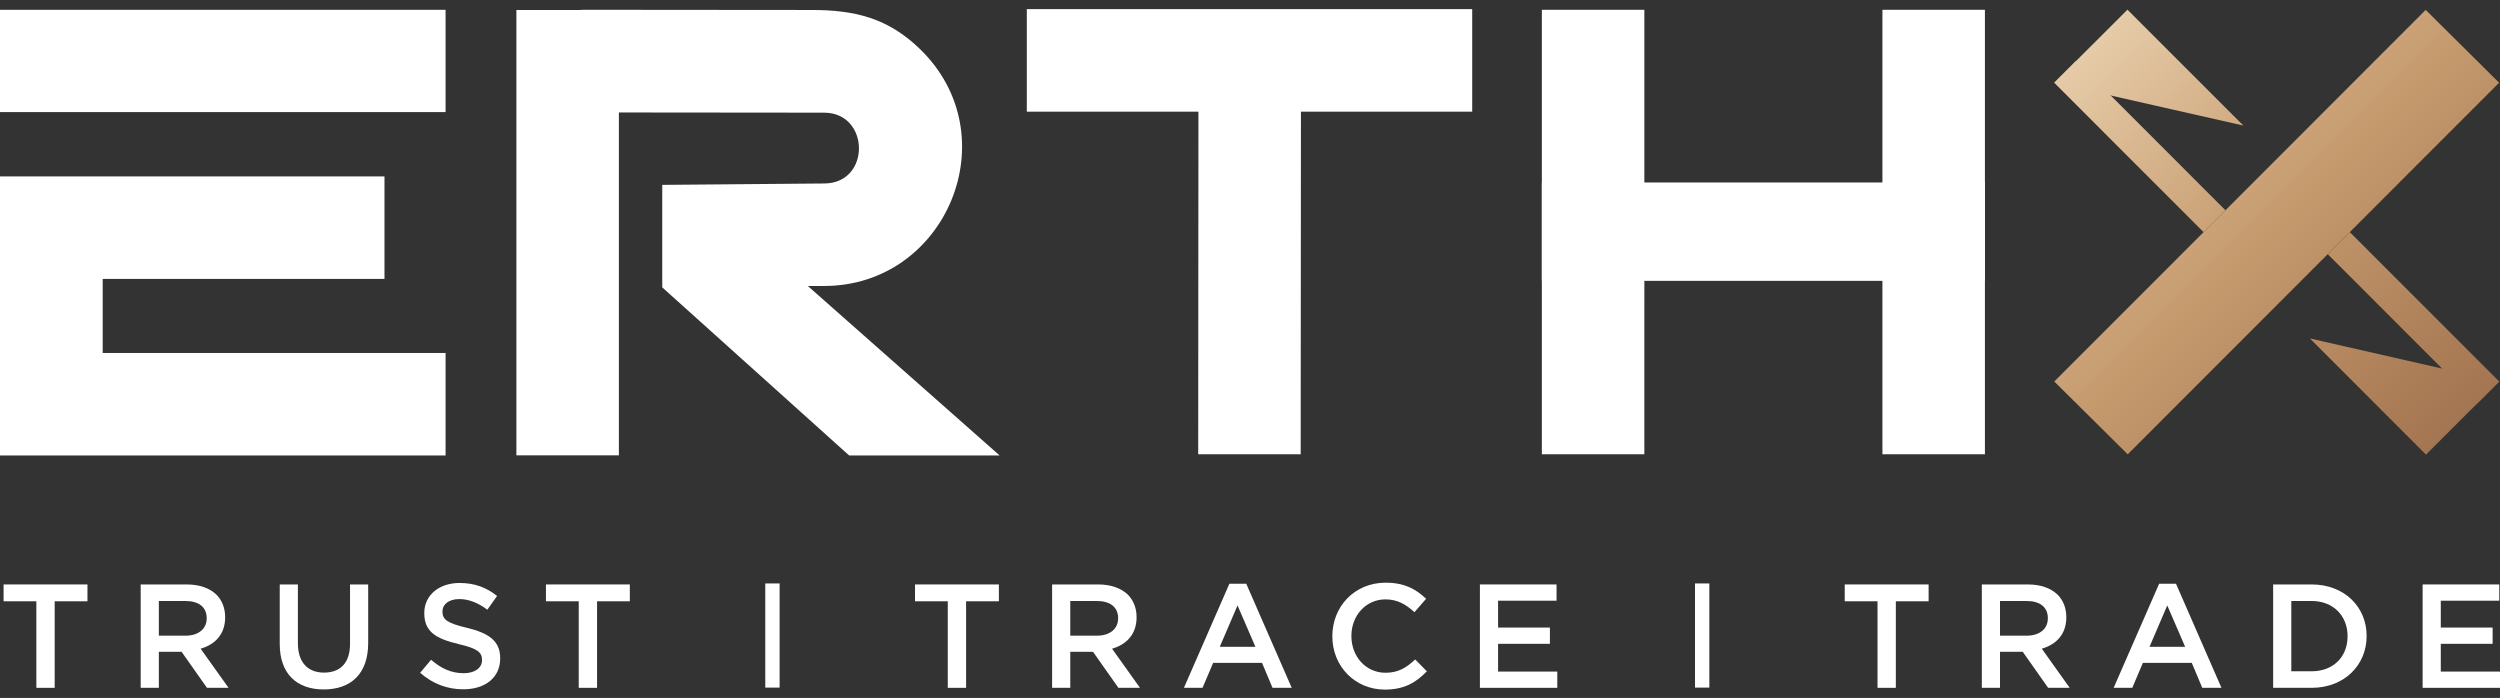
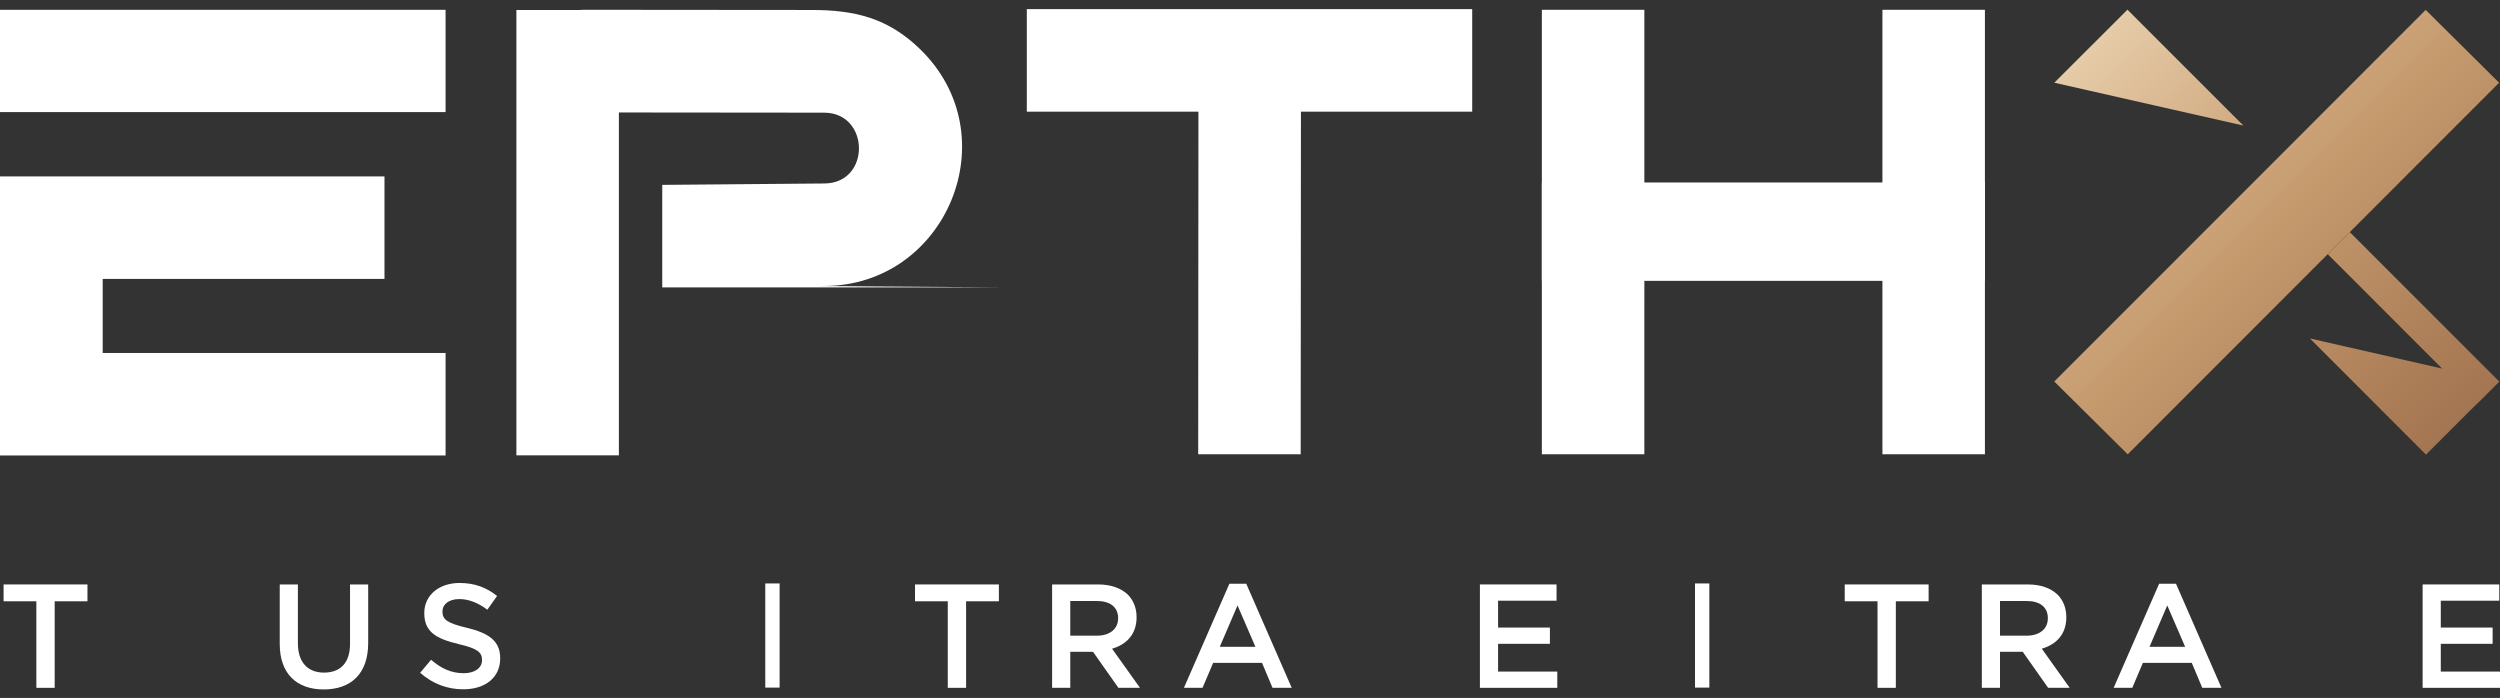
<svg xmlns="http://www.w3.org/2000/svg" width="240" height="67" viewBox="0 0 240 67" fill="none">
  <rect x="0" y="0" width="240" height="67" fill="#333333" stroke="none" />
  <path d="M190.552 0.939H180.713L180.712 43.608H190.552L190.552 0.939Z" fill="white" />
  <path d="M148.018 43.608H157.857L157.858 0.939H148.018L148.018 43.608Z" fill="white" />
  <path d="M148.018 26.961V17.519L190.553 17.519V26.961L148.018 26.961Z" fill="white" />
  <path d="M36.91 26.775V16.936H0V43.725H42.775V33.886H9.858V26.775H36.91Z" fill="white" />
  <path d="M0 10.761L1.43952e-06 0.942L42.775 0.942V10.761L0 10.761Z" fill="white" />
-   <path fill-rule="evenodd" clip-rule="evenodd" d="M55.787 0.958H49.573V43.711H59.413V10.797L79.11 10.816C83.529 10.816 83.623 17.614 79.11 17.614L63.576 17.748V27.588L81.519 43.726H95.966L77.55 27.454H79.11C90.856 27.454 96.9 13.044 88.326 4.716C85.247 1.732 82.094 0.958 77.901 0.958L55.787 0.939V0.958Z" fill="white" />
+   <path fill-rule="evenodd" clip-rule="evenodd" d="M55.787 0.958H49.573V43.711H59.413V10.797L79.11 10.816C83.529 10.816 83.623 17.614 79.11 17.614L63.576 17.748V27.588H95.966L77.55 27.454H79.11C90.856 27.454 96.9 13.044 88.326 4.716C85.247 1.732 82.094 0.958 77.901 0.958L55.787 0.939V0.958Z" fill="white" />
  <path fill-rule="evenodd" clip-rule="evenodd" d="M124.89 10.718L124.866 43.607H115.027L115.05 10.718H98.574V0.879H141.332V10.718H124.89Z" fill="white" />
-   <path d="M133.023 55.938C134.851 55.938 135.957 56.575 136.907 57.483L135.787 58.773C134.993 58.035 134.143 57.539 133.009 57.539C131.123 57.539 129.734 59.099 129.734 61.041V61.069C129.734 63.011 131.109 64.585 133.009 64.585C134.228 64.585 135.007 64.103 135.858 63.309L136.978 64.443C135.943 65.52 134.809 66.201 132.952 66.201C130.06 66.201 127.905 63.947 127.905 61.097V61.069C127.905 58.248 130.018 55.938 133.023 55.938Z" fill="white" />
  <path d="M28.598 61.749C28.598 63.592 29.548 64.57 31.107 64.57C32.653 64.57 33.603 63.649 33.603 61.82V56.107H35.346V61.736C35.346 64.698 33.673 66.186 31.079 66.186C28.499 66.186 26.855 64.698 26.855 61.82V56.107H28.598V61.749Z" fill="white" />
  <path d="M44.119 55.965C45.565 55.965 46.713 56.405 47.72 57.213L46.784 58.532C45.891 57.865 44.998 57.511 44.09 57.511C43.07 57.511 42.475 58.035 42.475 58.687V58.716C42.475 59.481 42.928 59.822 44.842 60.275C46.94 60.785 48.017 61.537 48.018 63.181V63.21C48.018 65.067 46.557 66.173 44.474 66.173C42.957 66.173 41.525 65.648 40.334 64.585L41.383 63.337C42.333 64.159 43.297 64.627 44.516 64.627C45.593 64.627 46.273 64.117 46.274 63.38V63.352C46.274 62.643 45.877 62.26 44.034 61.834C41.922 61.324 40.731 60.7 40.731 58.872V58.843C40.731 57.142 42.149 55.965 44.119 55.965Z" fill="white" />
  <path d="M8.396 57.723H5.249V66.031H3.491V57.723H0.344V56.107H8.396V57.723Z" fill="white" />
-   <path fill-rule="evenodd" clip-rule="evenodd" d="M17.929 56.107C19.176 56.107 20.154 56.476 20.792 57.1C21.317 57.639 21.614 58.376 21.614 59.24V59.269C21.614 60.899 20.636 61.877 19.261 62.274L21.94 66.031H19.87L17.432 62.572H15.249V66.031H13.506V56.107H17.929ZM15.249 61.026H17.801C19.049 61.026 19.842 60.374 19.842 59.368V59.34C19.842 58.276 19.077 57.695 17.787 57.695H15.249V61.026Z" fill="white" />
-   <path d="M60.464 57.723H57.318V66.031H55.559V57.723H52.412V56.107H60.464V57.723Z" fill="white" />
  <path d="M95.893 57.723H92.745V66.031H90.987V57.723H87.841V56.107H95.893V57.723Z" fill="white" />
  <path fill-rule="evenodd" clip-rule="evenodd" d="M105.425 56.107C106.673 56.107 107.651 56.476 108.289 57.1C108.813 57.639 109.111 58.376 109.111 59.24V59.269C109.111 60.899 108.133 61.877 106.758 62.274L109.437 66.031H107.367L104.929 62.572H102.746V66.031H101.002V56.107H105.425ZM102.746 61.026H105.297C106.545 61.026 107.339 60.374 107.339 59.368V59.34C107.339 58.277 106.573 57.695 105.283 57.695H102.746V61.026Z" fill="white" />
  <path fill-rule="evenodd" clip-rule="evenodd" d="M124.005 66.031H122.162L121.155 63.635H116.463L115.443 66.031H113.656L118.023 56.036H119.639L124.005 66.031ZM117.101 62.09H120.518L118.803 58.121L117.101 62.09Z" fill="white" />
  <path d="M149.428 57.667H143.815V60.246H148.791V61.806H143.815V64.472H149.499V66.031H142.071V56.107H149.428V57.667Z" fill="white" />
  <path d="M185.147 57.723H182V66.031H180.242V57.723H177.095V56.107H185.147V57.723Z" fill="white" />
  <path fill-rule="evenodd" clip-rule="evenodd" d="M194.68 56.107C195.927 56.107 196.905 56.476 197.543 57.1C198.068 57.639 198.365 58.376 198.366 59.24V59.269C198.365 60.899 197.387 61.877 196.012 62.274L198.691 66.031H196.621L194.183 62.572H192V66.031H190.257V56.107H194.68ZM192 61.026H194.552C195.8 61.026 196.593 60.374 196.593 59.368V59.34C196.593 58.276 195.828 57.695 194.538 57.695H192V61.026Z" fill="white" />
  <path fill-rule="evenodd" clip-rule="evenodd" d="M213.26 66.031H211.417L210.411 63.635H205.718L204.698 66.031H202.911L207.278 56.036H208.894L213.26 66.031ZM206.356 62.09H209.772L208.057 58.121L206.356 62.09Z" fill="white" />
-   <path fill-rule="evenodd" clip-rule="evenodd" d="M221.922 56.107C225.041 56.107 227.196 58.248 227.196 61.041V61.069C227.196 63.861 225.041 66.031 221.922 66.031H218.222V56.107H221.922ZM219.966 64.443H221.922C224.006 64.443 225.367 63.04 225.367 61.097V61.069C225.367 59.127 224.006 57.695 221.922 57.695H219.966V64.443Z" fill="white" />
  <path d="M239.929 57.667H234.315V60.246H239.291V61.806H234.315V64.472H240V66.031H232.572V56.107H239.929V57.667Z" fill="white" />
  <path d="M164.097 66.009H162.722V56.011H164.097V66.009Z" fill="white" />
  <path d="M74.842 66.009H73.467V56.011H74.842V66.009Z" fill="white" />
  <path d="M232.894 43.644L239.918 36.63L221.754 32.493L232.894 43.644Z" fill="url(#paint0_linear_0_4)" />
  <path d="M239.923 36.626L237.806 38.745L223.464 24.399L225.581 22.281L239.923 36.626Z" fill="url(#paint1_linear_0_4)" />
  <path d="M204.236 0.928L197.212 7.941L215.362 12.054L204.236 0.928Z" fill="url(#paint2_linear_0_4)" />
-   <path d="M197.207 7.945L199.307 5.845L213.643 20.185L211.543 22.285L197.207 7.945Z" fill="url(#paint3_linear_0_4)" />
  <path d="M232.866 0.952L239.914 7.94L204.26 43.614L197.211 36.626L232.866 0.952Z" fill="url(#paint4_linear_0_4)" />
  <defs>
    <linearGradient id="paint0_linear_0_4" x1="200.72" y1="4.431" x2="236.425" y2="40.124" gradientUnits="userSpaceOnUse">
      <stop stop-color="#E6CBA8" />
      <stop offset="0.481" stop-color="#C59A6D" />
      <stop offset="1" stop-color="#A47551" />
    </linearGradient>
    <linearGradient id="paint1_linear_0_4" x1="200.72" y1="4.431" x2="236.425" y2="40.124" gradientUnits="userSpaceOnUse">
      <stop stop-color="#E6CBA8" />
      <stop offset="0.481" stop-color="#C59A6D" />
      <stop offset="1" stop-color="#A47551" />
    </linearGradient>
    <linearGradient id="paint2_linear_0_4" x1="200.72" y1="4.431" x2="236.425" y2="40.124" gradientUnits="userSpaceOnUse">
      <stop stop-color="#E6CBA8" />
      <stop offset="0.481" stop-color="#C59A6D" />
      <stop offset="1" stop-color="#A47551" />
    </linearGradient>
    <linearGradient id="paint3_linear_0_4" x1="200.72" y1="4.431" x2="236.425" y2="40.124" gradientUnits="userSpaceOnUse">
      <stop stop-color="#E6CBA8" />
      <stop offset="0.481" stop-color="#C59A6D" />
      <stop offset="1" stop-color="#A47551" />
    </linearGradient>
    <linearGradient id="paint4_linear_0_4" x1="200.72" y1="4.431" x2="236.425" y2="40.124" gradientUnits="userSpaceOnUse">
      <stop stop-color="#E6CBA8" />
      <stop offset="0.481" stop-color="#C59A6D" />
      <stop offset="1" stop-color="#A47551" />
    </linearGradient>
  </defs>
</svg>